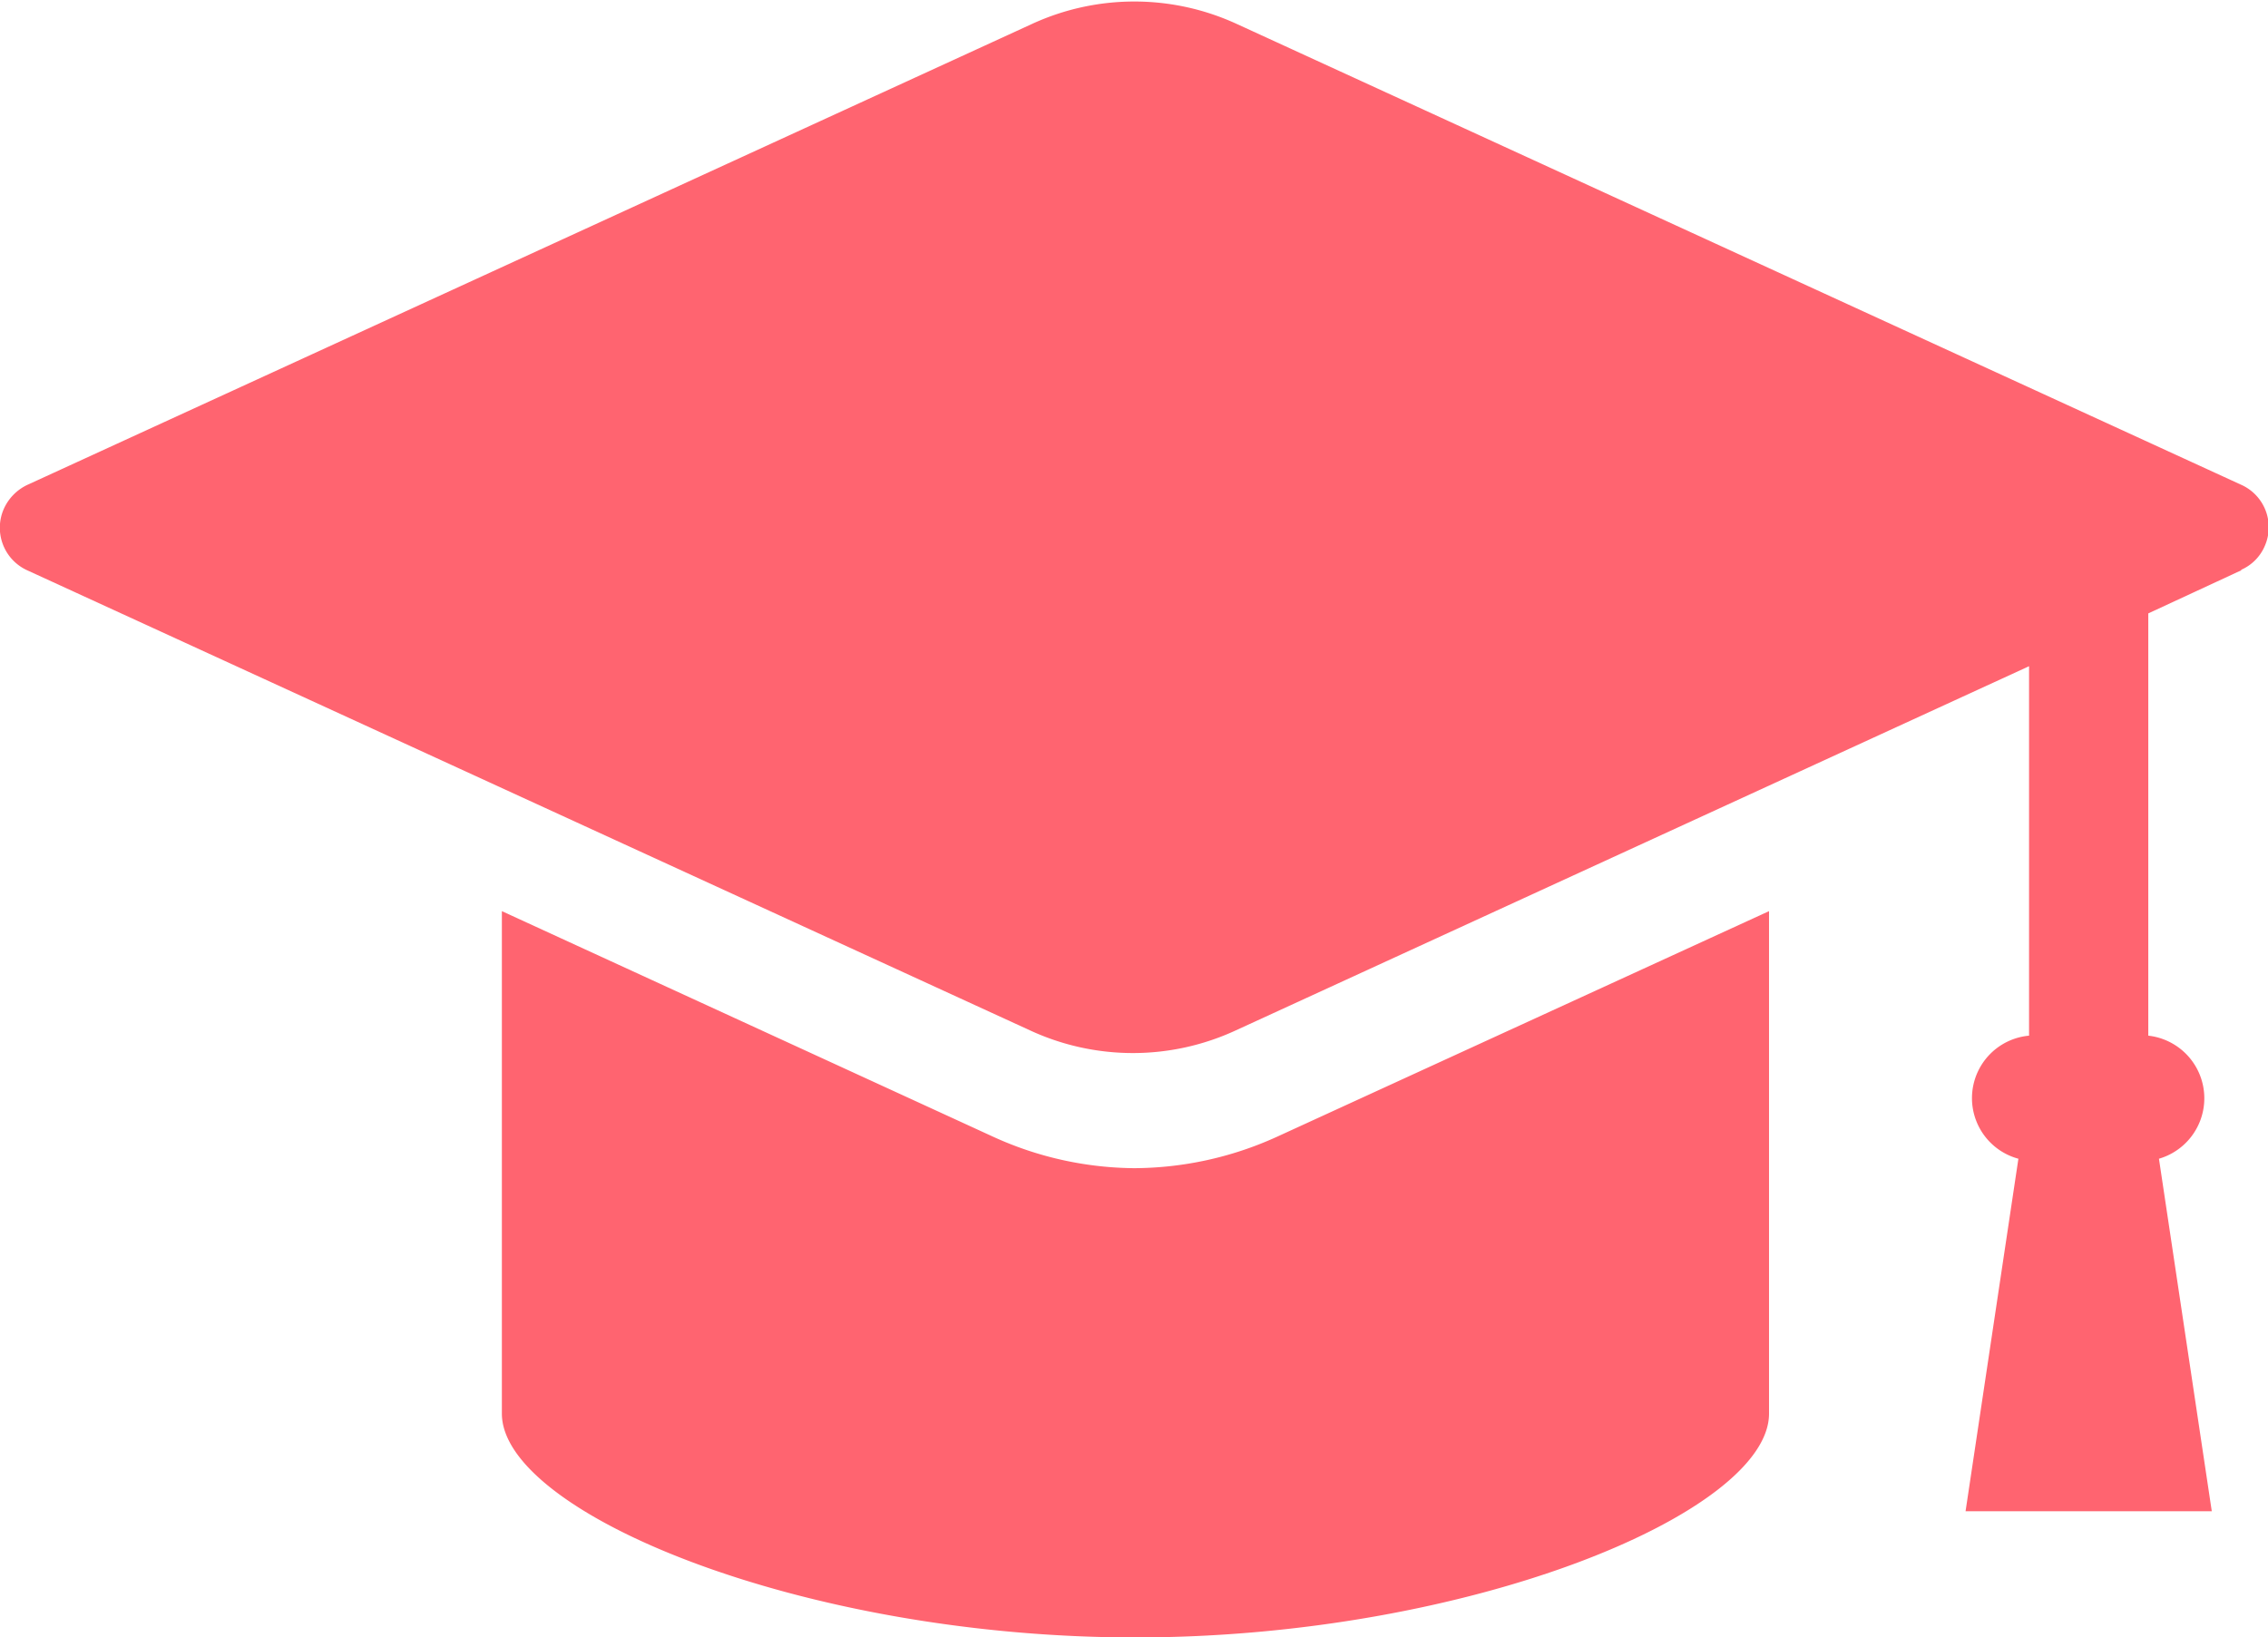
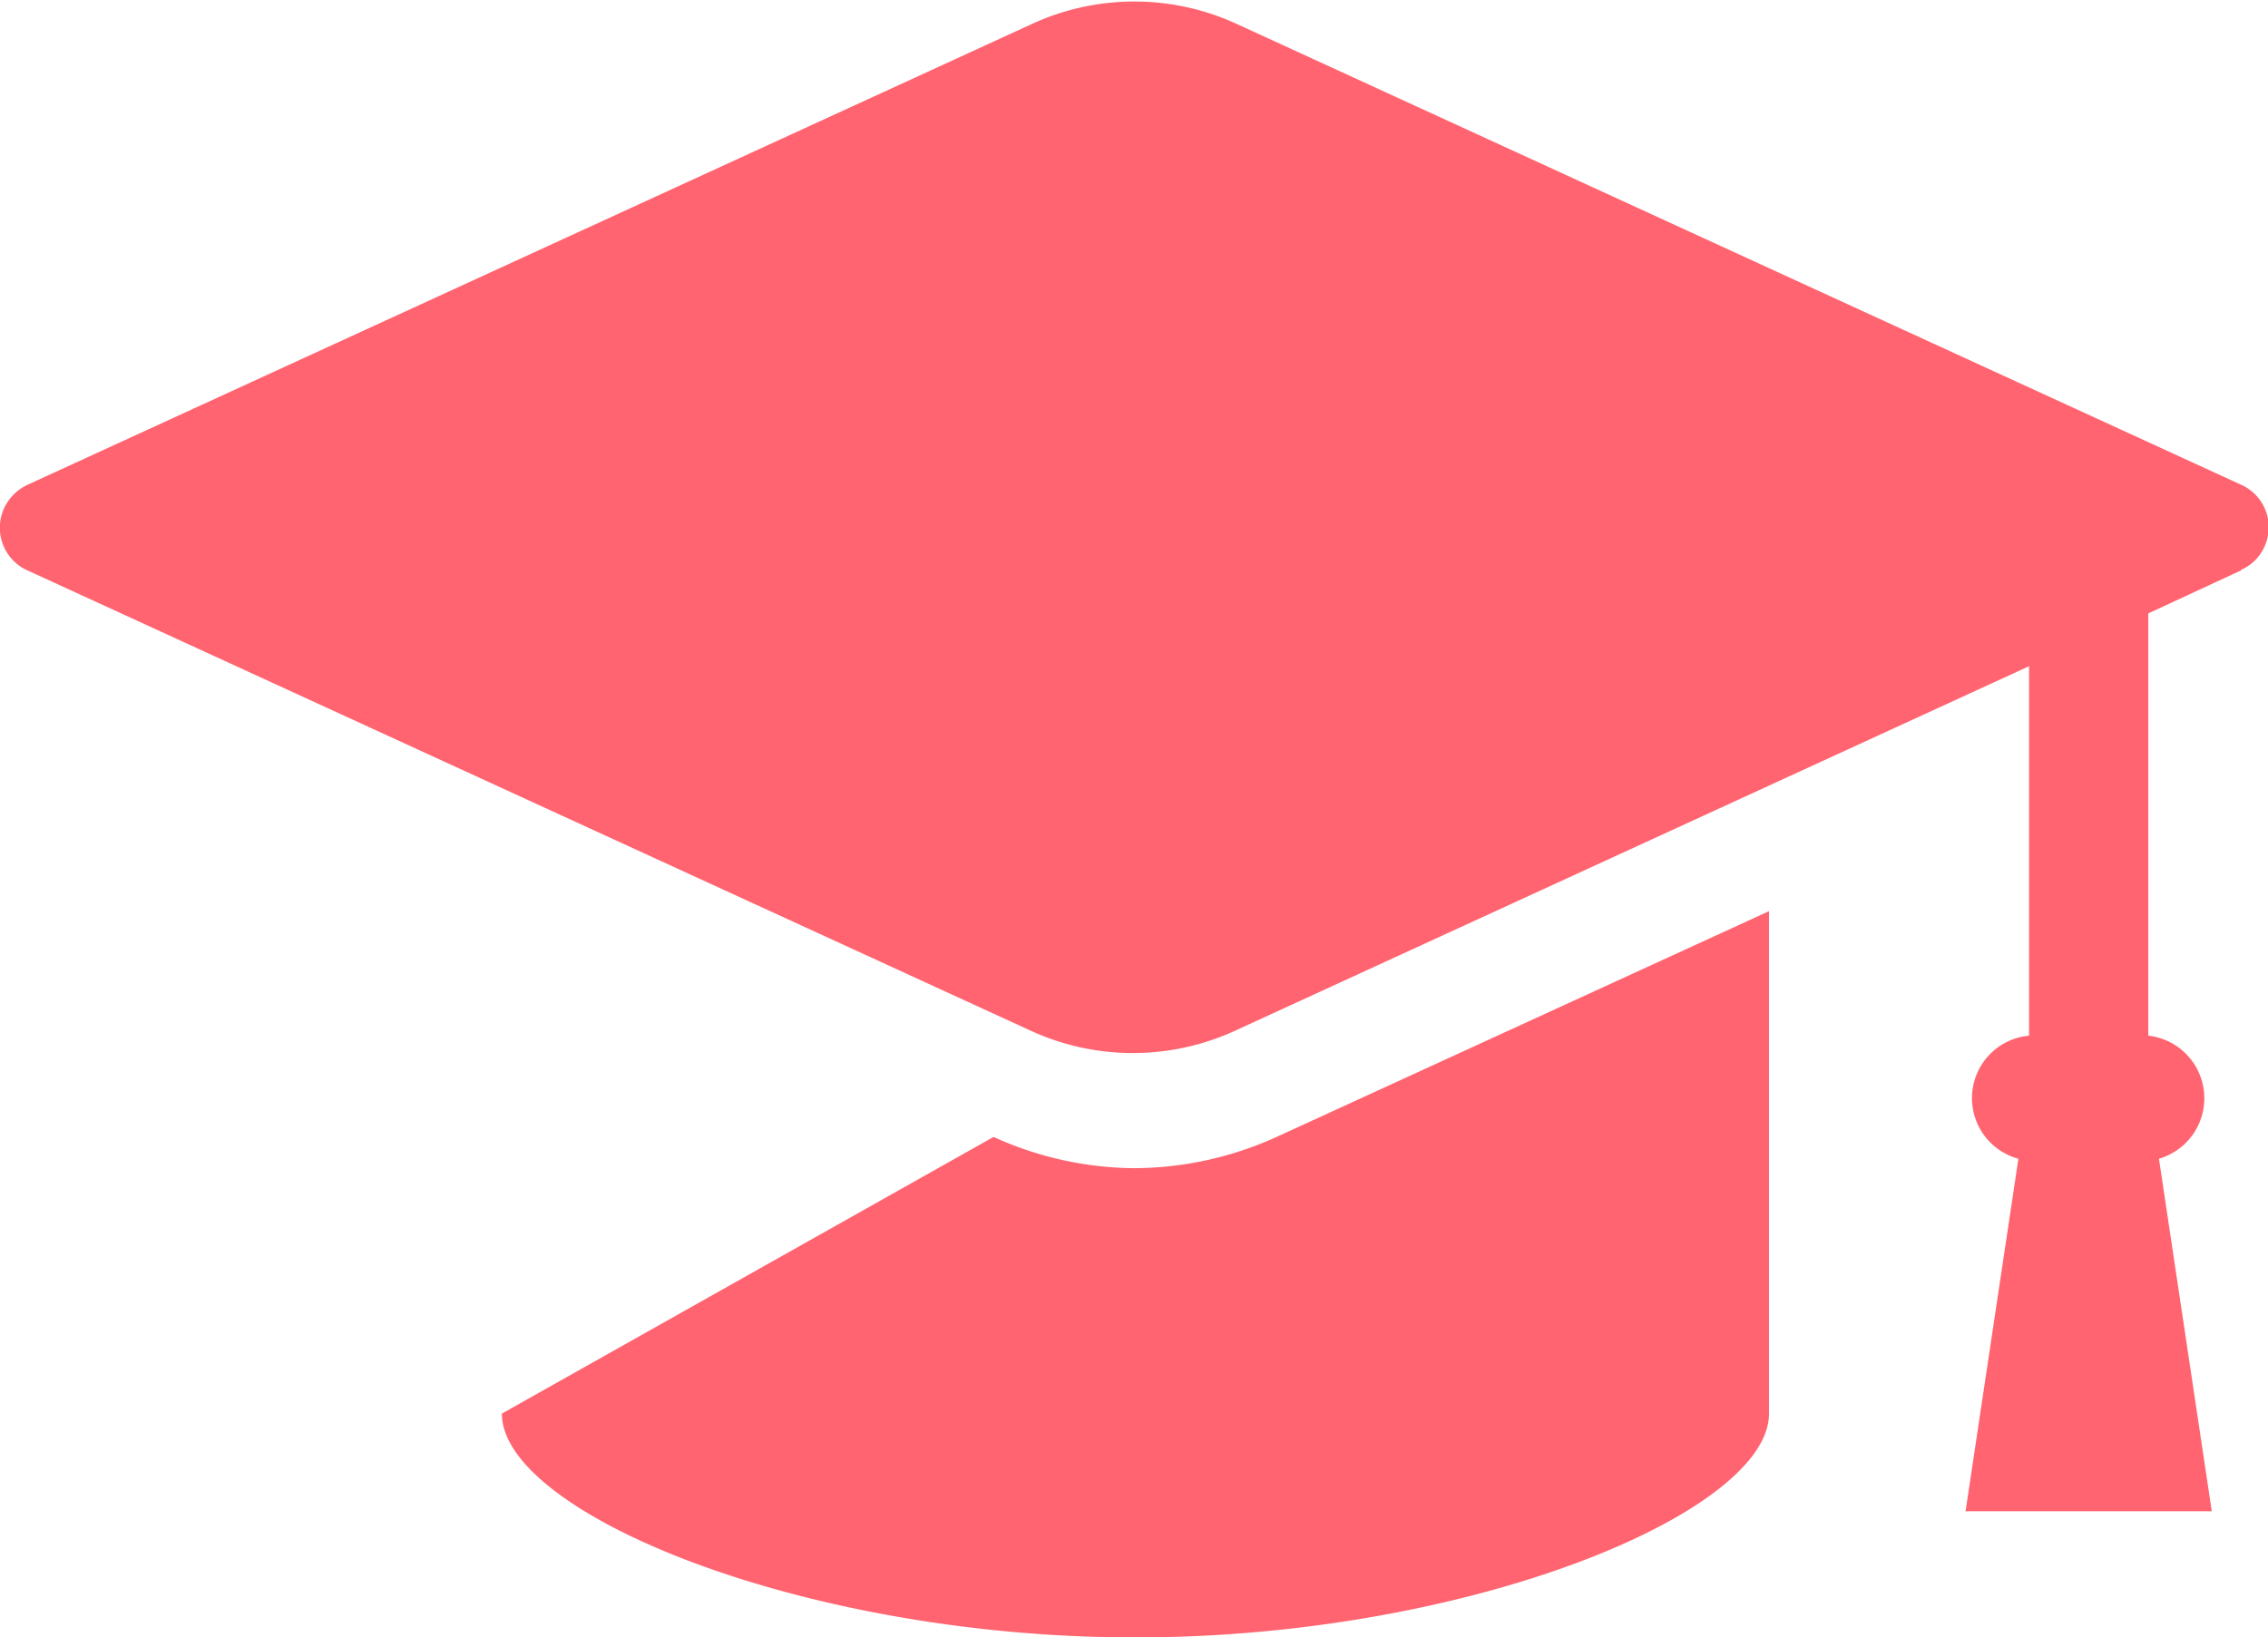
<svg xmlns="http://www.w3.org/2000/svg" viewBox="0 0 93.59 67.59">
  <defs>
    <style>.cls-1{fill:#ff6470;fill-rule:evenodd;}</style>
  </defs>
  <g id="レイヤー_2" data-name="レイヤー 2">
    <g id="ver02">
-       <path class="cls-1" d="M92.51,23.53l-3.86,1.79V42.75a2.6,2.6,0,0,1,.44,5.08l2.18,14.55H81.11l2.18-14.55a2.59,2.59,0,0,1,.44-5.08V27.5L51,42.53a10.1,10.1,0,0,1-8.5,0l-41.4-19A1.93,1.93,0,0,1,.16,21a2,2,0,0,1,1-1l41.4-19a10.1,10.1,0,0,1,8.5,0l41.4,19a1.92,1.92,0,0,1,1,2.53,1.88,1.88,0,0,1-1,1ZM46.75,48.22a14.33,14.33,0,0,0,5.93-1.29L73,37.61V58.35c0,4.08-12.35,9.24-26.15,9.24s-26.14-5.16-26.14-9.24V37.61L41,46.93a14.23,14.23,0,0,0,5.84,1.29Z" />
+       <path class="cls-1" d="M92.51,23.53l-3.86,1.79V42.75a2.6,2.6,0,0,1,.44,5.08l2.18,14.55H81.11l2.18-14.55a2.59,2.59,0,0,1,.44-5.08V27.5L51,42.53a10.1,10.1,0,0,1-8.5,0l-41.4-19A1.93,1.93,0,0,1,.16,21a2,2,0,0,1,1-1l41.4-19a10.1,10.1,0,0,1,8.5,0l41.4,19a1.92,1.92,0,0,1,1,2.53,1.88,1.88,0,0,1-1,1ZM46.75,48.22a14.33,14.33,0,0,0,5.93-1.29L73,37.61V58.35c0,4.08-12.35,9.24-26.15,9.24s-26.14-5.16-26.14-9.24L41,46.93a14.23,14.23,0,0,0,5.84,1.29Z" />
    </g>
  </g>
</svg>